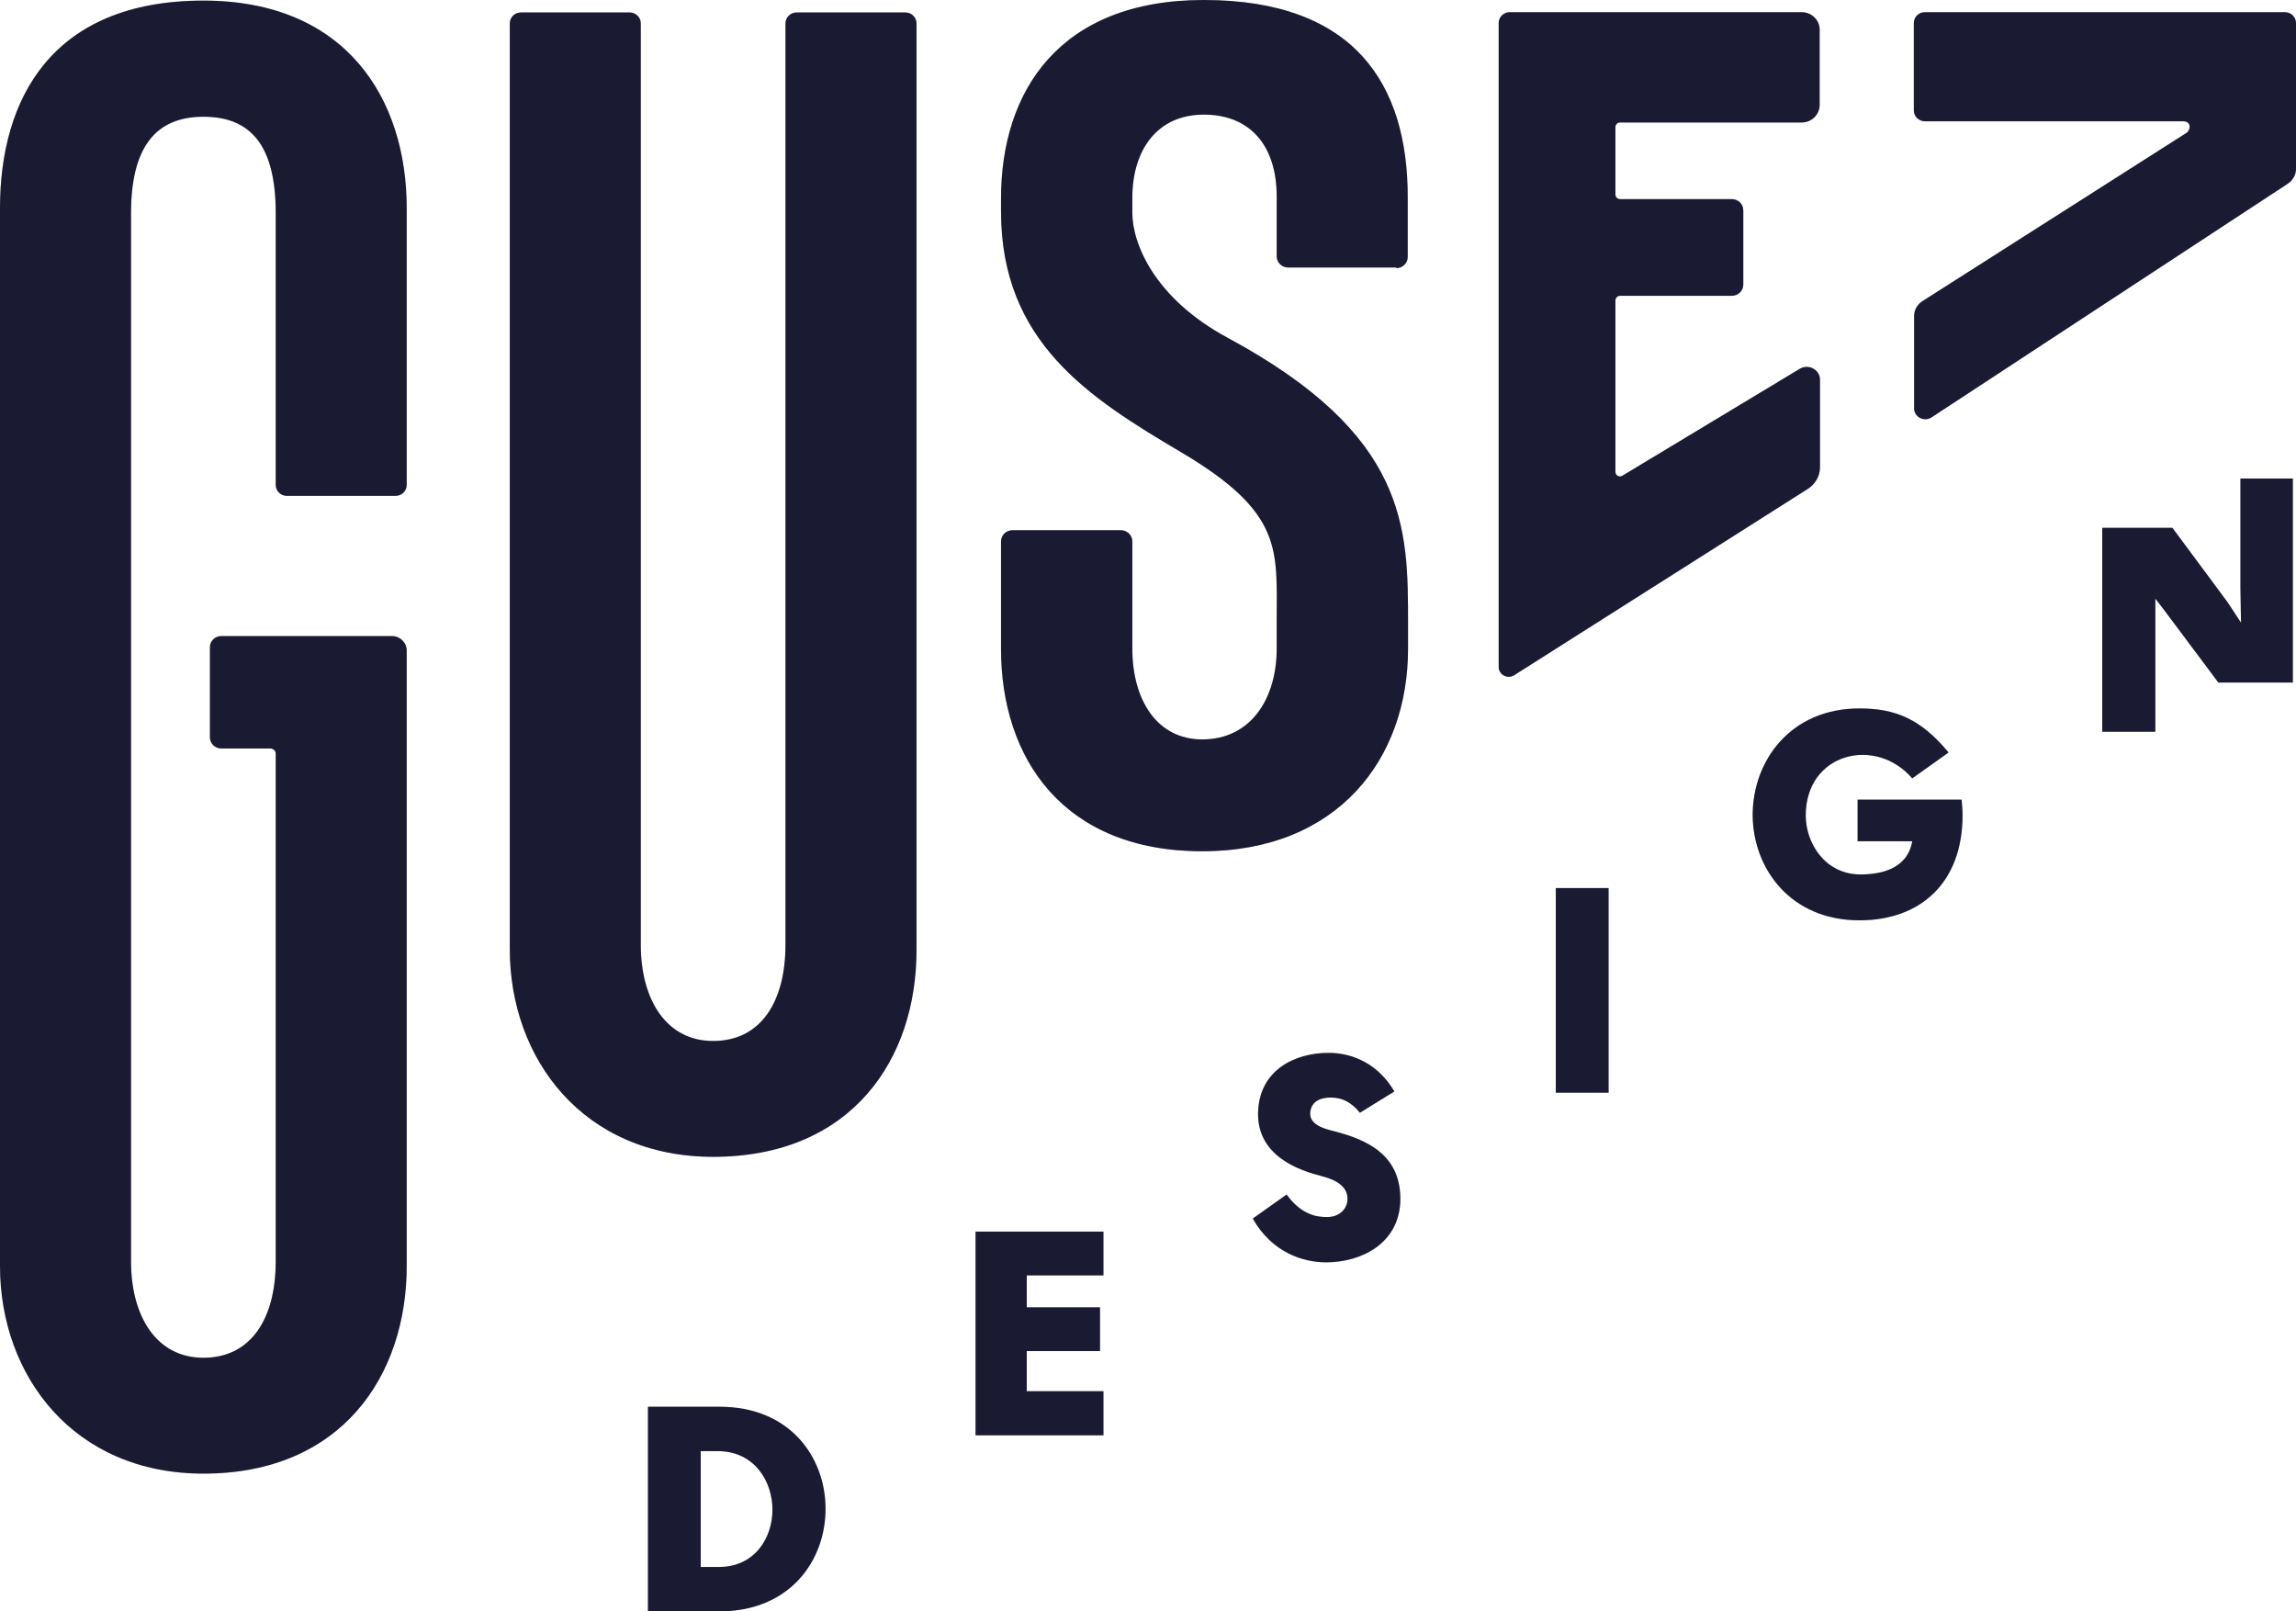
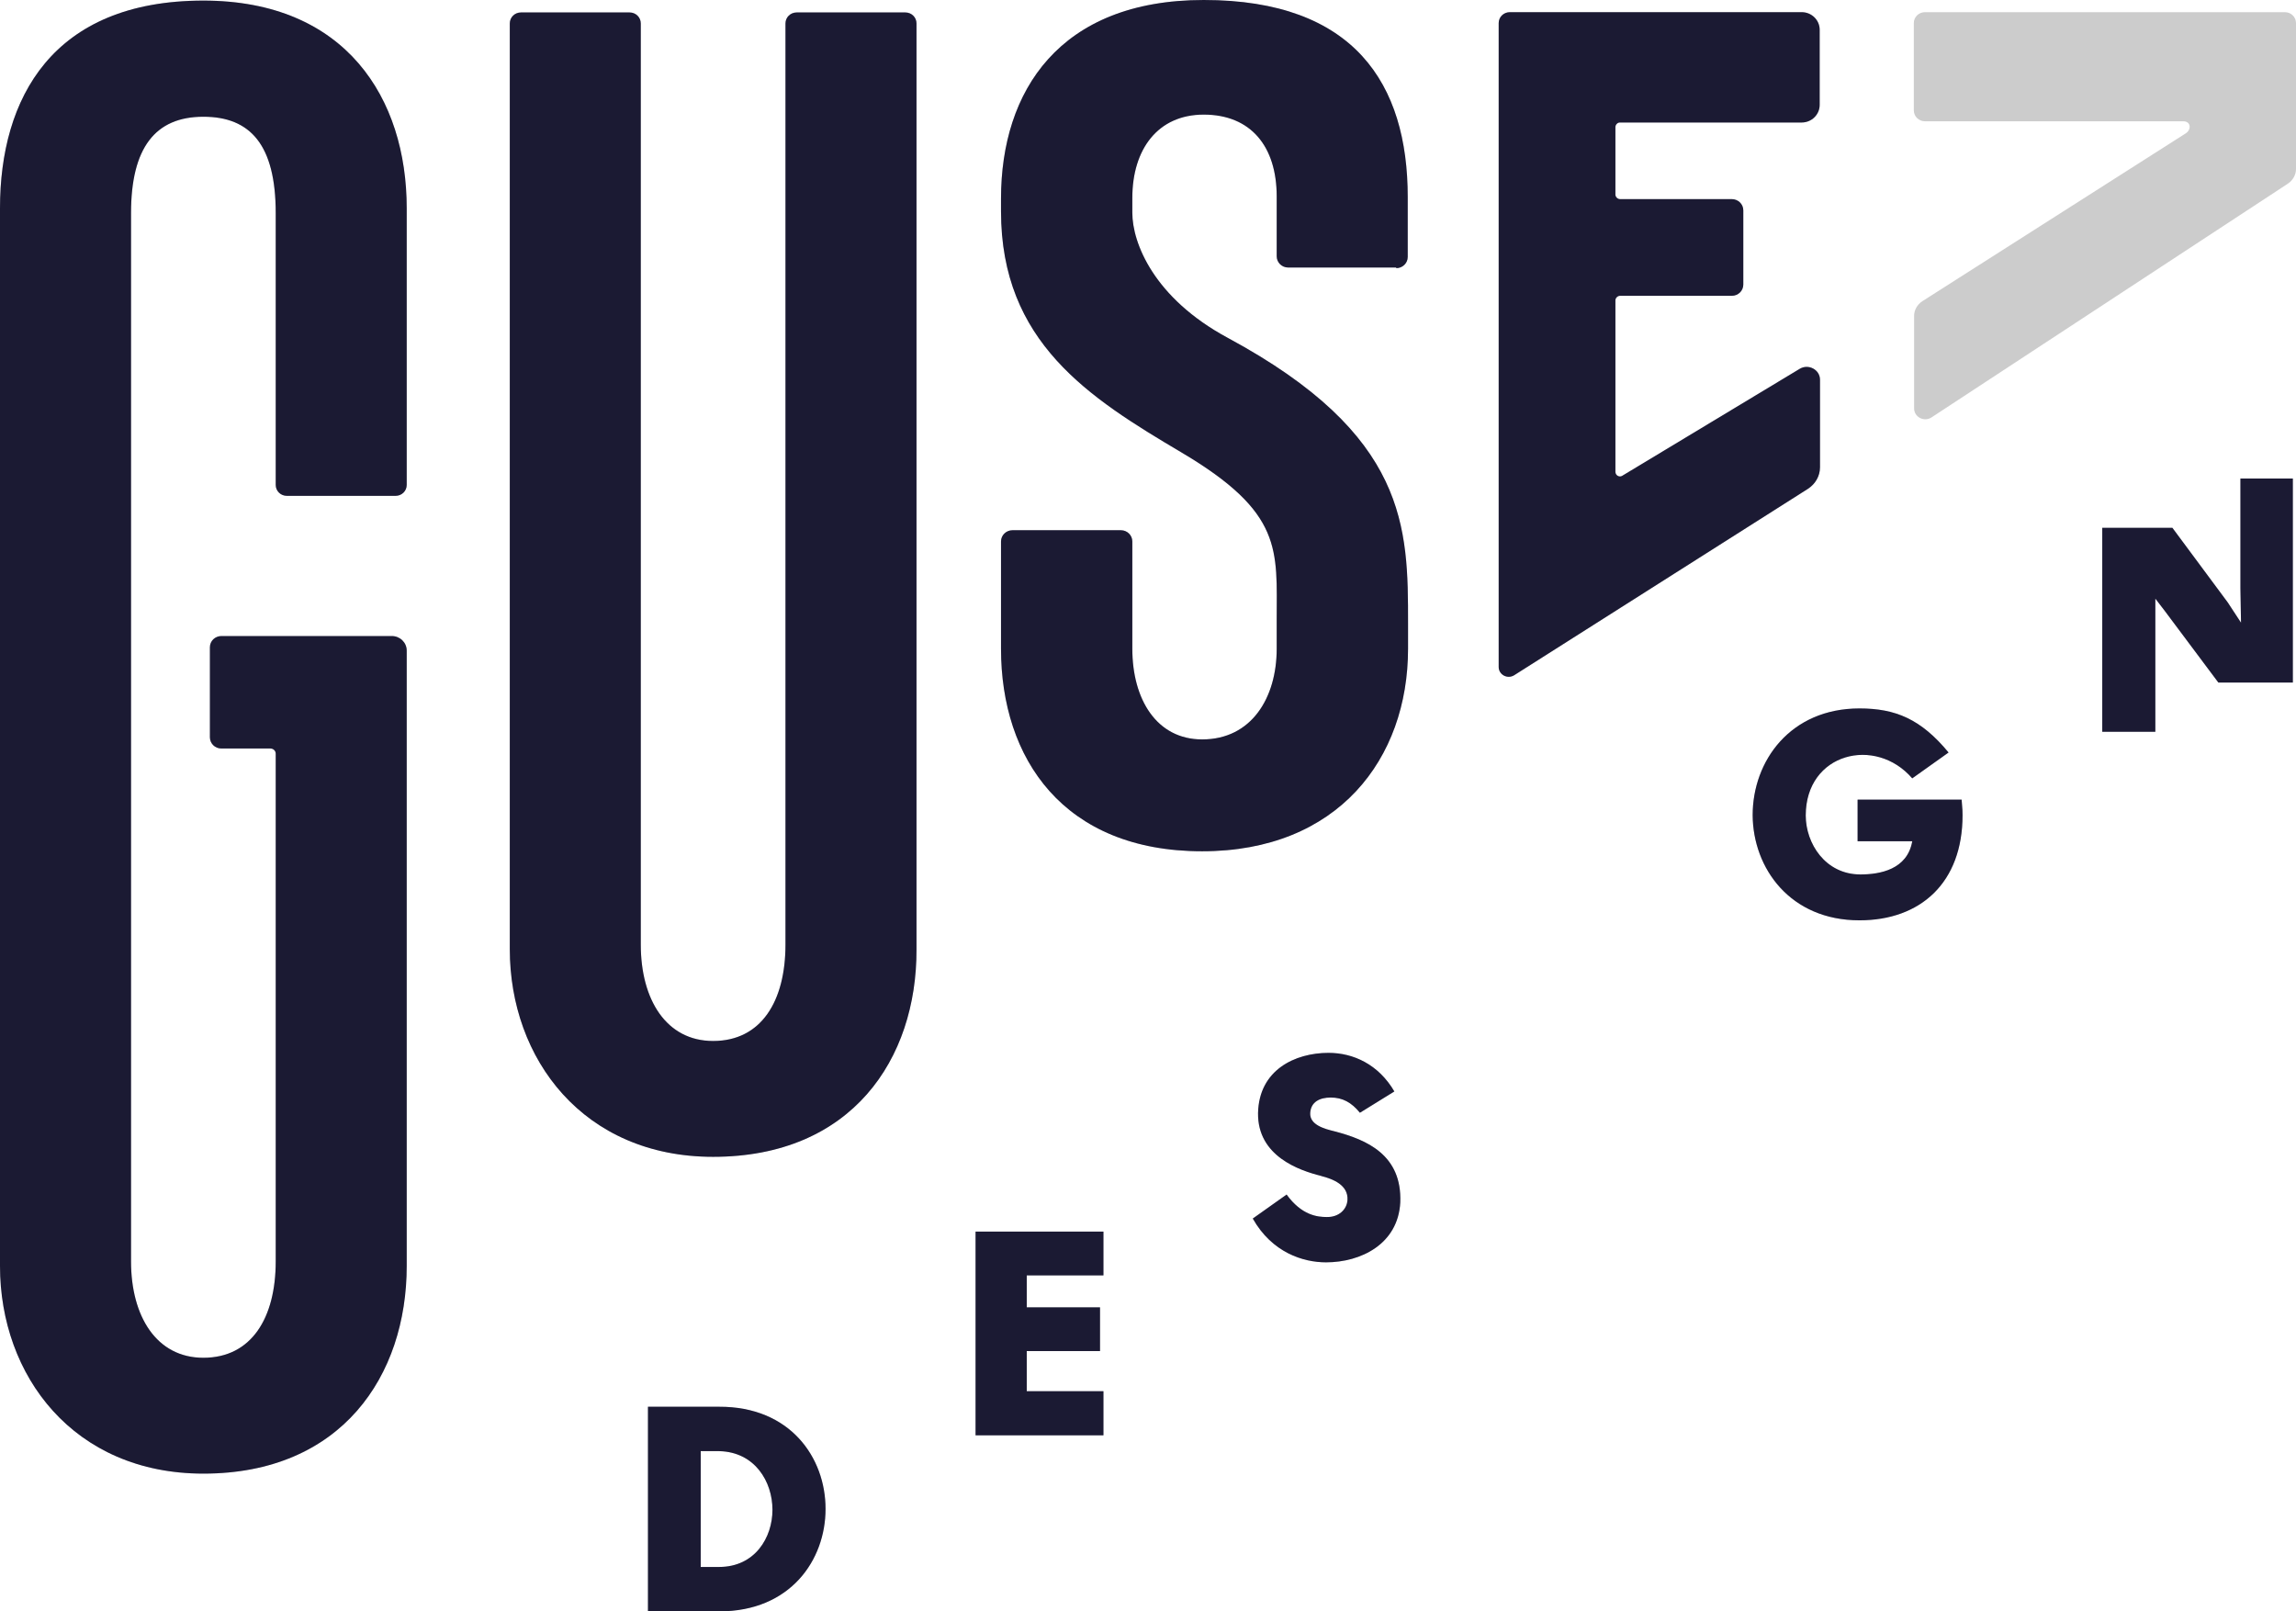
<svg xmlns="http://www.w3.org/2000/svg" width="57" height="40" viewBox="0 0 57 40" fill="none">
  <path d="M20.495 37.457C20.495 38.724 19.624 40 17.859 40H16.086V34.921H17.851C19.616 34.913 20.495 36.181 20.495 37.457ZM19.177 37.479C19.177 36.777 18.738 36.045 17.859 36.023H17.396V38.898H17.851C18.745 38.898 19.177 38.166 19.177 37.479Z" fill="#222140" />
  <path d="M20.495 37.457C20.495 38.724 19.624 40 17.859 40H16.086V34.921H17.851C19.616 34.913 20.495 36.181 20.495 37.457ZM19.177 37.479C19.177 36.777 18.738 36.045 17.859 36.023H17.396V38.898H17.851C18.745 38.898 19.177 38.166 19.177 37.479Z" fill="black" fill-opacity="0.2" />
  <path d="M27.394 31.66H25.49V32.453H27.309V33.539H25.49V34.535H27.394V35.63H24.219V30.573H27.394V31.66Z" fill="#222140" />
  <path d="M27.394 31.66H25.49V32.453H27.309V33.539H25.49V34.535H27.394V35.63H24.219V30.573H27.394V31.66Z" fill="black" fill-opacity="0.2" />
  <path d="M31.941 29.653C32.319 30.174 32.712 30.211 32.936 30.211C33.229 30.219 33.437 30.03 33.452 29.789C33.475 29.419 33.098 29.268 32.797 29.192H32.805C32.258 29.057 31.217 28.702 31.232 27.63C31.255 26.559 32.15 26.136 32.982 26.136C33.599 26.136 34.223 26.423 34.616 27.094L33.761 27.623C33.552 27.366 33.329 27.245 33.036 27.245C32.766 27.245 32.543 27.351 32.527 27.63C32.512 27.925 32.882 28.023 33.128 28.083C33.938 28.294 34.809 28.672 34.763 29.849C34.709 30.883 33.784 31.336 32.92 31.336C32.35 31.336 31.579 31.094 31.101 30.249L31.941 29.653Z" fill="#222140" />
  <path d="M31.941 29.653C32.319 30.174 32.712 30.211 32.936 30.211C33.229 30.219 33.437 30.03 33.452 29.789C33.475 29.419 33.098 29.268 32.797 29.192H32.805C32.258 29.057 31.217 28.702 31.232 27.63C31.255 26.559 32.15 26.136 32.982 26.136C33.599 26.136 34.223 26.423 34.616 27.094L33.761 27.623C33.552 27.366 33.329 27.245 33.036 27.245C32.766 27.245 32.543 27.351 32.527 27.63C32.512 27.925 32.882 28.023 33.128 28.083C33.938 28.294 34.809 28.672 34.763 29.849C34.709 30.883 33.784 31.336 32.92 31.336C32.35 31.336 31.579 31.094 31.101 30.249L31.941 29.653Z" fill="black" fill-opacity="0.2" />
-   <path d="M38.624 22.045H39.935V27.125H38.624V22.045Z" fill="#222140" />
-   <path d="M38.624 22.045H39.935V27.125H38.624V22.045Z" fill="black" fill-opacity="0.2" />
  <path d="M48.375 18.68L47.473 19.322C46.563 18.265 44.829 18.688 44.829 20.243C44.829 20.937 45.315 21.707 46.186 21.707C46.671 21.707 47.35 21.586 47.473 20.884H46.116V19.85H48.699C48.722 20.099 48.722 20.167 48.722 20.235C48.722 21.911 47.681 22.846 46.163 22.846C44.444 22.846 43.519 21.556 43.511 20.235C43.511 18.892 44.444 17.586 46.163 17.586C47.057 17.586 47.689 17.85 48.375 18.68Z" fill="#222140" />
  <path d="M48.375 18.68L47.473 19.322C46.563 18.265 44.829 18.688 44.829 20.243C44.829 20.937 45.315 21.707 46.186 21.707C46.671 21.707 47.35 21.586 47.473 20.884H46.116V19.85H48.699C48.722 20.099 48.722 20.167 48.722 20.235C48.722 21.911 47.681 22.846 46.163 22.846C44.444 22.846 43.519 21.556 43.511 20.235C43.511 18.892 44.444 17.586 46.163 17.586C47.057 17.586 47.689 17.85 48.375 18.68Z" fill="black" fill-opacity="0.2" />
  <path d="M53.508 18.166H52.19V13.102H53.931L55.303 14.951L55.635 15.457L55.62 14.604V11.879H56.922V16.943H55.072L53.746 15.17L53.508 14.86V18.166Z" fill="#222140" />
  <path d="M53.508 18.166H52.19V13.102H53.931L55.303 14.951L55.635 15.457L55.62 14.604V11.879H56.922V16.943H55.072L53.746 15.17L53.508 14.86V18.166Z" fill="black" fill-opacity="0.2" />
  <path d="M34.663 6.657C34.817 6.657 34.948 6.536 34.948 6.377V4.891C34.948 2.083 33.622 0 29.884 0C26.3 0 24.851 2.264 24.851 4.928V5.23C24.851 5.238 24.851 5.245 24.851 5.245C24.851 8.49 27.032 9.872 29.329 11.23C31.865 12.732 31.695 13.645 31.695 15.396V16.105C31.695 17.32 31.071 18.355 29.845 18.355C28.712 18.355 28.111 17.358 28.111 16.105V13.441C28.111 13.29 27.988 13.162 27.826 13.162H25.136C24.982 13.162 24.851 13.283 24.851 13.441V16.105C24.851 18.83 26.4 21.132 29.845 21.132C33.214 21.132 34.956 18.837 34.956 16.105V15.472C34.956 13.094 34.956 10.8 30.477 8.385C28.643 7.396 28.111 6.03 28.111 5.283V4.913C28.111 3.706 28.743 2.845 29.884 2.845C31.055 2.845 31.695 3.638 31.695 4.875V6.362C31.695 6.513 31.819 6.641 31.98 6.641H34.663V6.657Z" fill="#222140" />
  <path d="M34.663 6.657C34.817 6.657 34.948 6.536 34.948 6.377V4.891C34.948 2.083 33.622 0 29.884 0C26.3 0 24.851 2.264 24.851 4.928V5.23C24.851 5.238 24.851 5.245 24.851 5.245C24.851 8.49 27.032 9.872 29.329 11.23C31.865 12.732 31.695 13.645 31.695 15.396V16.105C31.695 17.32 31.071 18.355 29.845 18.355C28.712 18.355 28.111 17.358 28.111 16.105V13.441C28.111 13.29 27.988 13.162 27.826 13.162H25.136C24.982 13.162 24.851 13.283 24.851 13.441V16.105C24.851 18.83 26.4 21.132 29.845 21.132C33.214 21.132 34.956 18.837 34.956 16.105V15.472C34.956 13.094 34.956 10.8 30.477 8.385C28.643 7.396 28.111 6.03 28.111 5.283V4.913C28.111 3.706 28.743 2.845 29.884 2.845C31.055 2.845 31.695 3.638 31.695 4.875V6.362C31.695 6.513 31.819 6.641 31.98 6.641H34.663V6.657Z" fill="black" fill-opacity="0.2" />
  <path d="M17.704 28.717C14.482 28.717 12.656 26.287 12.656 23.562V0.581C12.656 0.43 12.779 0.309 12.933 0.309H15.631C15.785 0.309 15.908 0.43 15.908 0.581V23.449C15.908 24.815 16.54 25.841 17.704 25.841C18.899 25.841 19.5 24.853 19.5 23.449V0.581C19.5 0.43 19.624 0.309 19.778 0.309H22.476C22.63 0.309 22.753 0.43 22.753 0.581V23.57C22.761 26.294 21.142 28.717 17.704 28.717Z" fill="#222140" />
  <path d="M17.704 28.717C14.482 28.717 12.656 26.287 12.656 23.562V0.581C12.656 0.43 12.779 0.309 12.933 0.309H15.631C15.785 0.309 15.908 0.43 15.908 0.581V23.449C15.908 24.815 16.54 25.841 17.704 25.841C18.899 25.841 19.5 24.853 19.5 23.449V0.581C19.5 0.43 19.624 0.309 19.778 0.309H22.476C22.63 0.309 22.753 0.43 22.753 0.581V23.57C22.761 26.294 21.142 28.717 17.704 28.717Z" fill="black" fill-opacity="0.2" />
  <path d="M7.122 12.309H9.82C9.974 12.309 10.097 12.189 10.097 12.038V5.17C10.097 2.445 8.587 0.015 5.049 0.015C1.295 0.015 0 2.445 0 5.17V31.426C0 34.151 1.827 36.581 5.049 36.581C8.479 36.581 10.097 34.151 10.097 31.426V16.151C10.097 15.947 9.928 15.789 9.727 15.789H5.496C5.342 15.789 5.211 15.909 5.211 16.068V18.302C5.211 18.453 5.334 18.581 5.496 18.581H6.714C6.783 18.581 6.845 18.634 6.845 18.709V31.313C6.845 32.717 6.243 33.705 5.049 33.705C3.885 33.705 3.253 32.679 3.253 31.313V5.291C3.253 3.668 3.854 2.898 5.049 2.898C6.213 2.898 6.845 3.593 6.845 5.291V12.038C6.845 12.189 6.968 12.309 7.122 12.309Z" fill="#222140" />
  <path d="M7.122 12.309H9.82C9.974 12.309 10.097 12.189 10.097 12.038V5.17C10.097 2.445 8.587 0.015 5.049 0.015C1.295 0.015 0 2.445 0 5.17V31.426C0 34.151 1.827 36.581 5.049 36.581C8.479 36.581 10.097 34.151 10.097 31.426V16.151C10.097 15.947 9.928 15.789 9.727 15.789H5.496C5.342 15.789 5.211 15.909 5.211 16.068V18.302C5.211 18.453 5.334 18.581 5.496 18.581H6.714C6.783 18.581 6.845 18.634 6.845 18.709V31.313C6.845 32.717 6.243 33.705 5.049 33.705C3.885 33.705 3.253 32.679 3.253 31.313V5.291C3.253 3.668 3.854 2.898 5.049 2.898C6.213 2.898 6.845 3.593 6.845 5.291V12.038C6.845 12.189 6.968 12.309 7.122 12.309Z" fill="black" fill-opacity="0.2" />
  <path d="M40.104 3.154V4.83C40.104 4.89 40.158 4.943 40.219 4.943H42.994C43.148 4.943 43.279 5.064 43.279 5.222V7.064C43.279 7.215 43.156 7.343 42.994 7.343H40.219C40.158 7.343 40.104 7.396 40.104 7.456V11.713C40.104 11.803 40.204 11.856 40.273 11.811L44.682 9.154C44.898 9.026 45.183 9.177 45.183 9.426V11.6C45.183 11.818 45.068 12.015 44.883 12.135L37.591 16.762C37.421 16.867 37.206 16.747 37.206 16.558V0.573C37.206 0.422 37.329 0.302 37.483 0.302H44.728C44.975 0.302 45.175 0.498 45.175 0.739V2.603C45.175 2.845 44.975 3.041 44.728 3.041H40.212C40.158 3.041 40.104 3.094 40.104 3.154Z" fill="#222140" />
  <path d="M40.104 3.154V4.83C40.104 4.89 40.158 4.943 40.219 4.943H42.994C43.148 4.943 43.279 5.064 43.279 5.222V7.064C43.279 7.215 43.156 7.343 42.994 7.343H40.219C40.158 7.343 40.104 7.396 40.104 7.456V11.713C40.104 11.803 40.204 11.856 40.273 11.811L44.682 9.154C44.898 9.026 45.183 9.177 45.183 9.426V11.6C45.183 11.818 45.068 12.015 44.883 12.135L37.591 16.762C37.421 16.867 37.206 16.747 37.206 16.558V0.573C37.206 0.422 37.329 0.302 37.483 0.302H44.728C44.975 0.302 45.175 0.498 45.175 0.739V2.603C45.175 2.845 44.975 3.041 44.728 3.041H40.212C40.158 3.041 40.104 3.094 40.104 3.154Z" fill="black" fill-opacity="0.2" />
-   <path d="M47.789 0.302C47.635 0.302 47.512 0.422 47.512 0.573V2.739C47.512 2.89 47.635 3.011 47.789 3.011H54.202C54.395 3.011 54.402 3.215 54.271 3.305L47.72 7.479C47.596 7.562 47.519 7.698 47.519 7.841V10.135C47.519 10.354 47.766 10.482 47.951 10.362L56.8 4.558C56.923 4.475 57 4.339 57 4.196V0.573C57 0.422 56.877 0.302 56.722 0.302H47.789Z" fill="#222140" />
  <path d="M47.789 0.302C47.635 0.302 47.512 0.422 47.512 0.573V2.739C47.512 2.89 47.635 3.011 47.789 3.011H54.202C54.395 3.011 54.402 3.215 54.271 3.305L47.72 7.479C47.596 7.562 47.519 7.698 47.519 7.841V10.135C47.519 10.354 47.766 10.482 47.951 10.362L56.8 4.558C56.923 4.475 57 4.339 57 4.196V0.573C57 0.422 56.877 0.302 56.722 0.302H47.789Z" fill="black" fill-opacity="0.2" />
</svg>